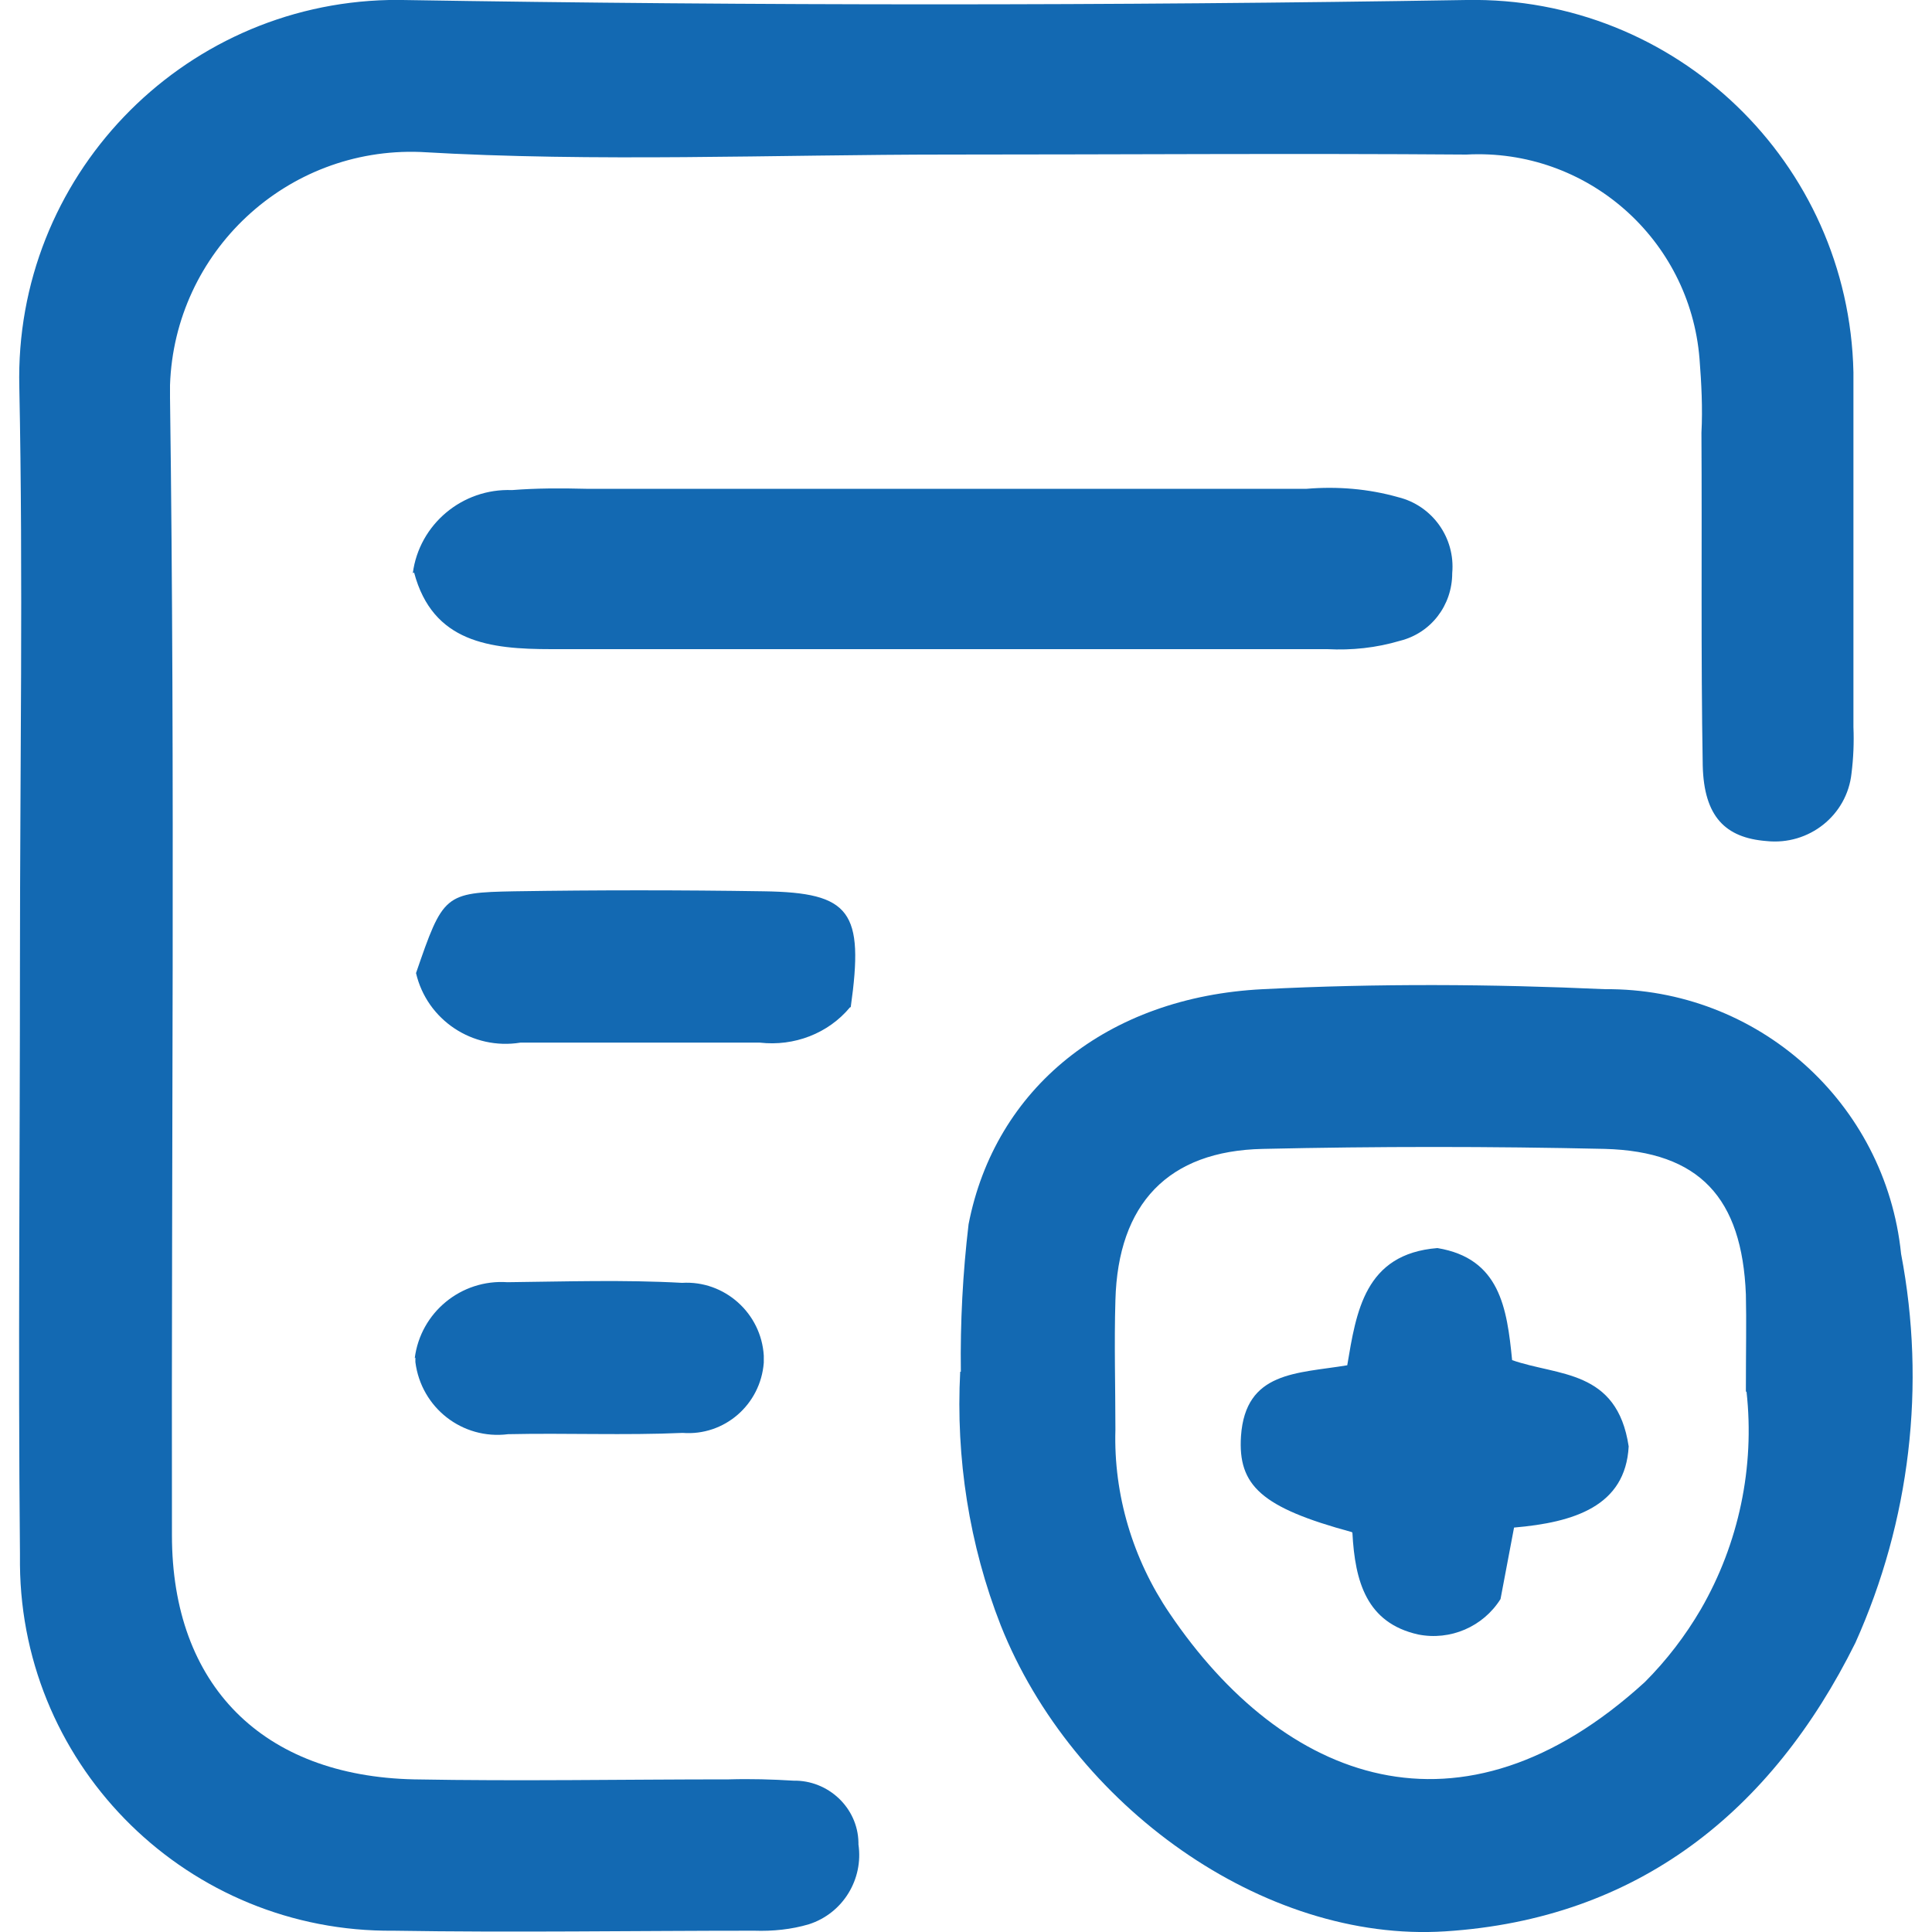
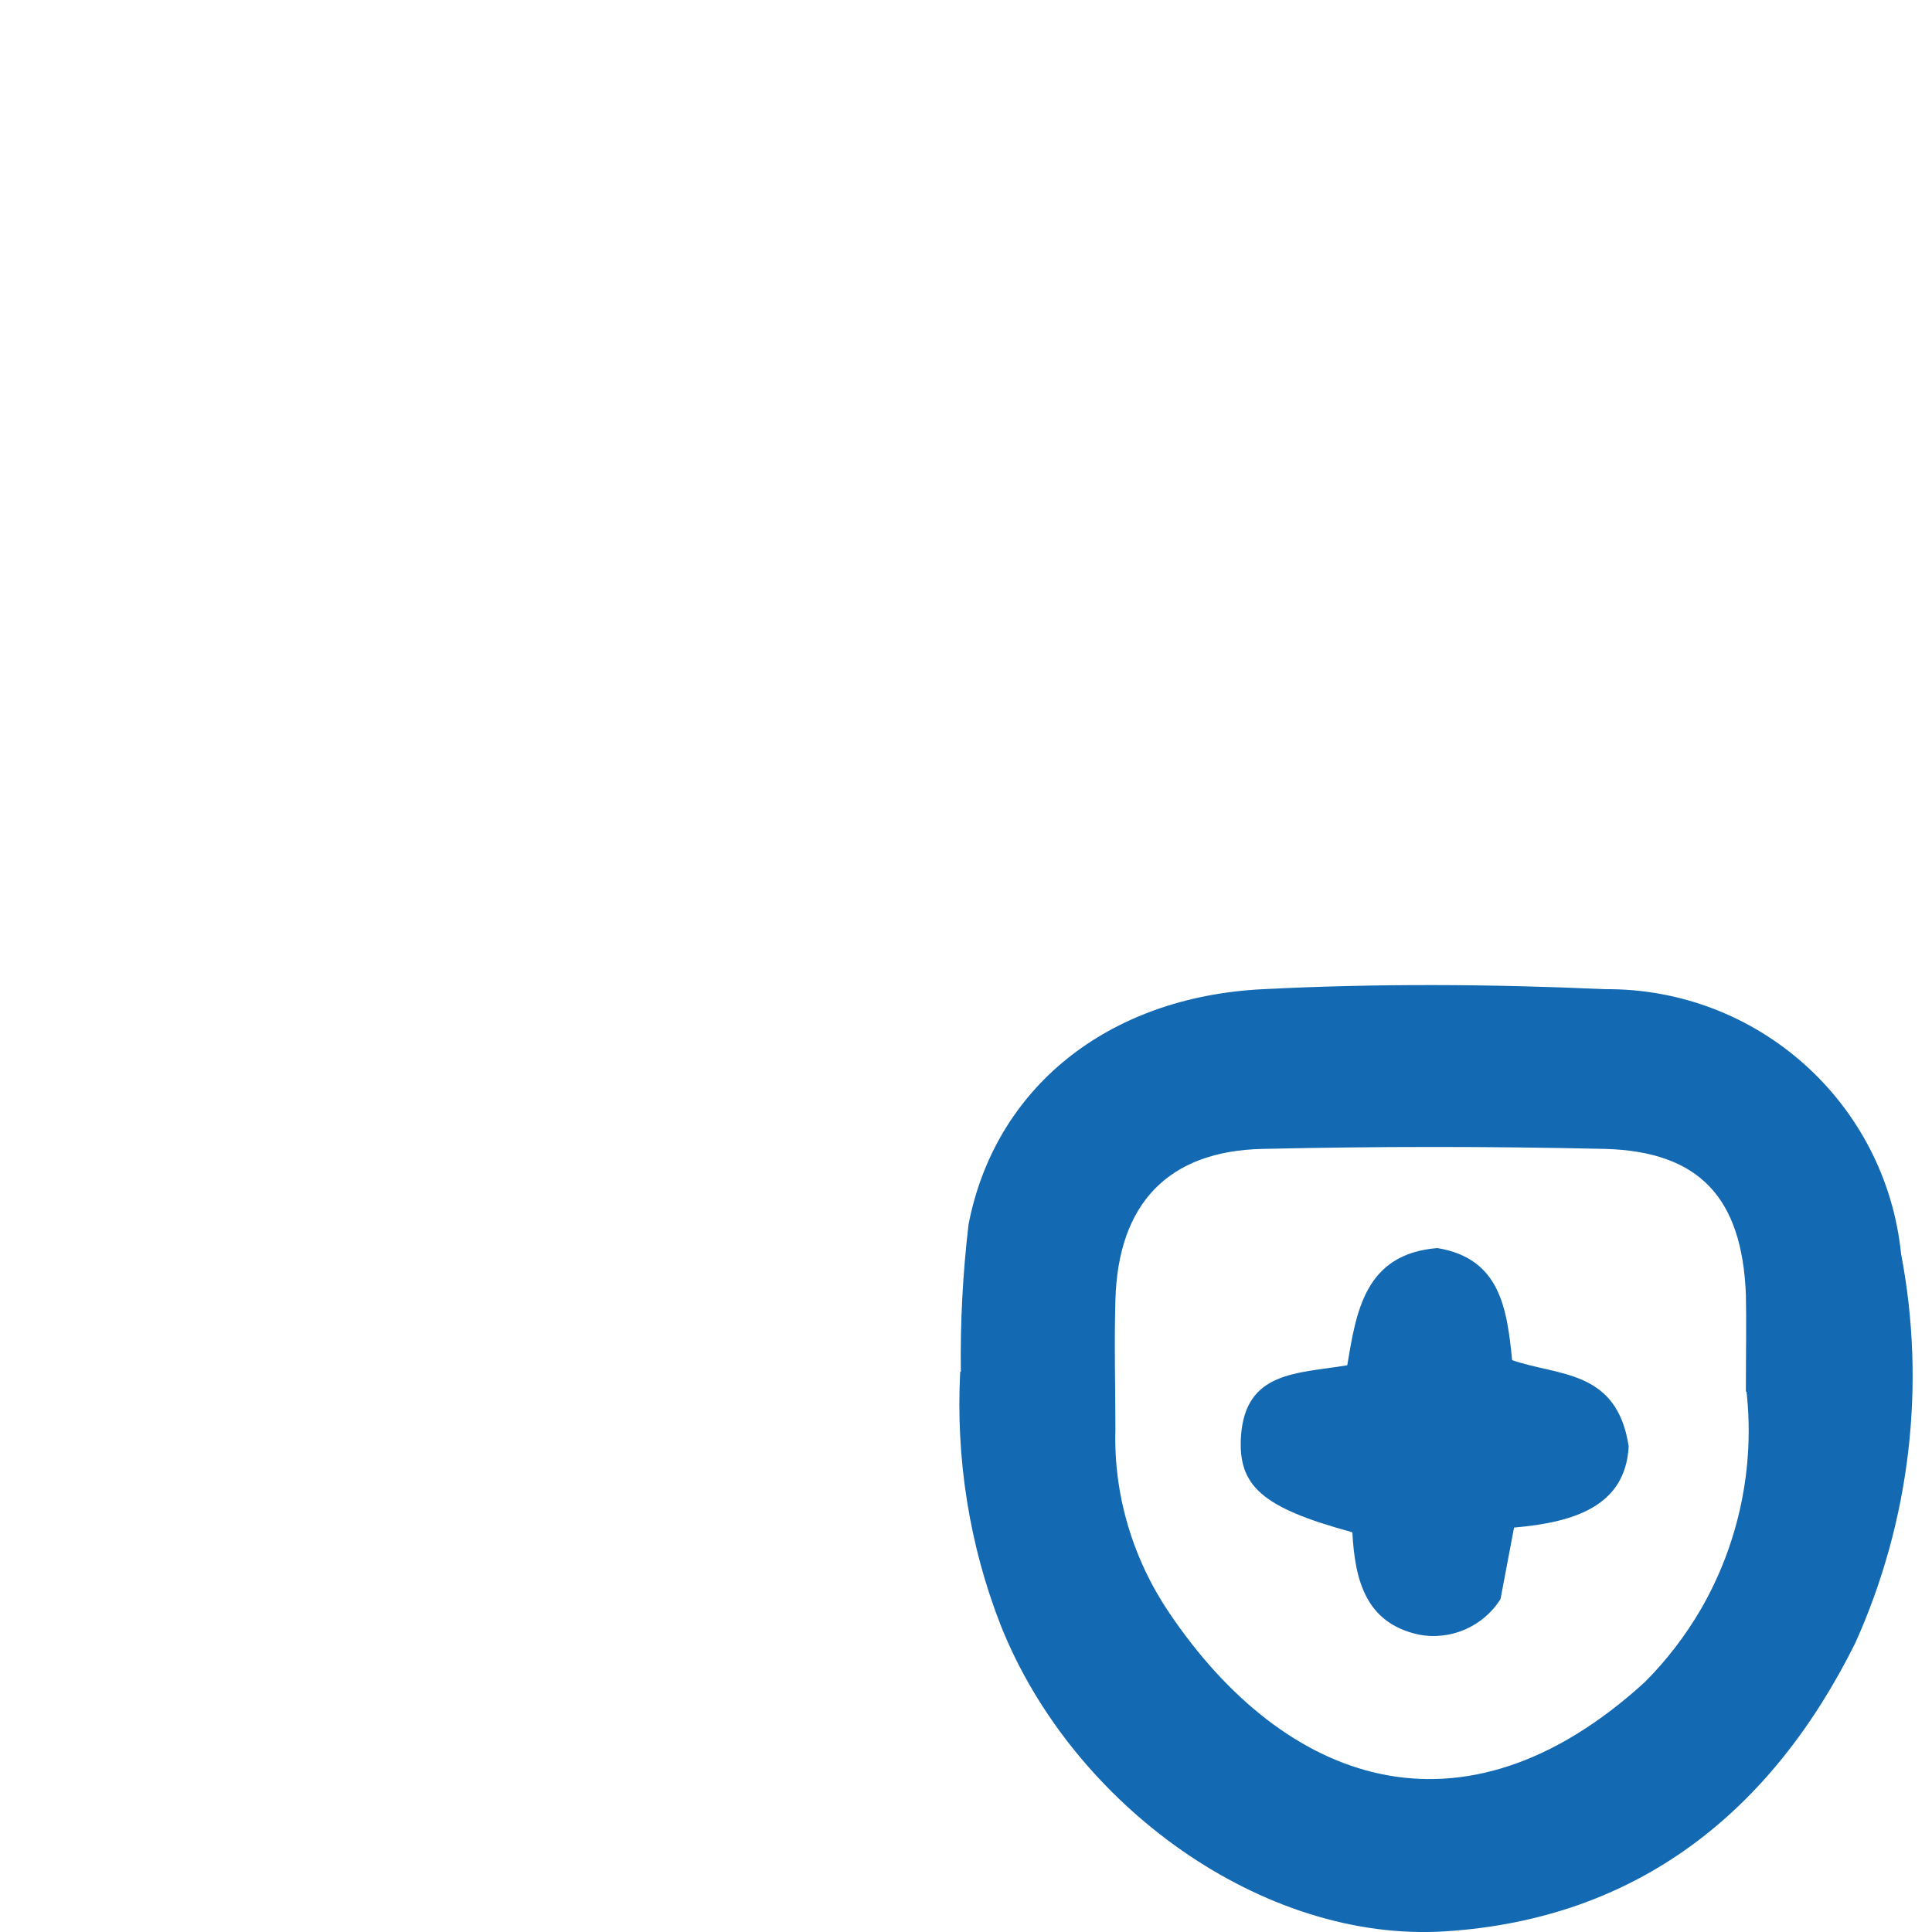
<svg xmlns="http://www.w3.org/2000/svg" id="Layer_1" viewBox="0 0 30 30">
  <defs>
    <style>.cls-1{fill:#1369b2;}</style>
  </defs>
  <g id="Group_1342">
-     <path id="Path_586" class="cls-1" d="m.31,14.92c0-2.97.05-5.94-.01-8.91C.22,2.76,2.8.07,6.04,0c.07,0,.14,0,.21,0C11.76.09,17.27.09,22.77,0c3.25-.06,5.94,2.52,6.01,5.78,0,.06,0,.13,0,.19,0,1.77,0,3.54,0,5.32.01.24,0,.48-.03.72-.07.65-.66,1.12-1.32,1.05,0,0,0,0,0,0-.64-.05-.97-.38-.99-1.17-.03-1.72-.01-3.45-.02-5.17.02-.38,0-.77-.03-1.15-.15-1.86-1.75-3.27-3.62-3.17-2.68-.02-5.36,0-8.05,0s-5.47.12-8.19-.04c-2.08-.08-3.82,1.55-3.89,3.62,0,.06,0,.13,0,.19.08,5.89.02,11.78.03,17.67,0,2.33,1.41,3.74,3.76,3.79,1.63.03,3.26,0,4.89,0,.34-.01.67,0,1,.02.54-.01,1,.42,1.01.96,0,.01,0,.02,0,.03.08.54-.24,1.07-.77,1.24-.27.08-.56.11-.85.1-1.87,0-3.74.03-5.6,0-3.17.03-5.77-2.51-5.8-5.68,0-.06,0-.12,0-.18-.03-3.07,0-6.13,0-9.2h0Z" />
    <path id="Path_587" class="cls-1" d="m14.92,21.3c-.01-.77.03-1.53.12-2.29.41-2.11,2.15-3.53,4.57-3.65,1.77-.09,3.55-.08,5.31,0,2.37-.02,4.36,1.76,4.6,4.11.39,2.04.14,4.15-.71,6.04-1.3,2.62-3.38,4.29-6.37,4.48-2.83.18-5.79-1.96-6.9-4.75-.49-1.25-.7-2.6-.63-3.94m12.2.31c0-.65.01-1.08,0-1.51-.06-1.5-.72-2.22-2.19-2.26-1.77-.04-3.54-.04-5.31,0-1.47.03-2.25.85-2.29,2.35-.02.67,0,1.34,0,2.01-.03,1.01.27,2.01.84,2.85,1.77,2.62,4.52,3.68,7.38,1.07.34-.34.63-.72.87-1.13.59-1.02.84-2.21.71-3.38" />
-     <path id="Path_588" class="cls-1" d="m6.41,8.9c.1-.76.77-1.32,1.54-1.29.38-.03.76-.03,1.15-.02h11.19c.48-.04.96,0,1.42.13.53.13.89.63.84,1.18,0,.5-.33.93-.81,1.05-.37.11-.75.15-1.13.13-4.02,0-8.04,0-12.05,0-.95,0-1.84-.1-2.13-1.19" />
-     <path id="Path_589" class="cls-1" d="m13.2,15.64c-.34.41-.87.61-1.4.55-1.24,0-2.48,0-3.72,0-.74.12-1.45-.35-1.62-1.08.42-1.22.44-1.25,1.53-1.27,1.29-.02,2.58-.02,3.87,0,1.35.02,1.56.31,1.35,1.8" />
-     <path id="Path_590" class="cls-1" d="m6.44,21.09c.09-.71.72-1.23,1.44-1.18.9-.01,1.81-.04,2.71.01.66-.04,1.23.47,1.27,1.13,0,.04,0,.07,0,.11-.05.65-.61,1.14-1.26,1.09,0,0,0,0,0,0-.9.04-1.81,0-2.71.02-.71.09-1.35-.41-1.44-1.12,0-.02,0-.04,0-.07" />
    <path id="Path_591" class="cls-1" d="m20.99,23.79c-1.4-.38-1.77-.72-1.72-1.49.07-1.01.87-.97,1.65-1.1.14-.83.27-1.73,1.4-1.82.97.16,1.08.93,1.16,1.74.71.25,1.63.14,1.81,1.34-.05.93-.85,1.18-1.78,1.26l-.21,1.11c-.27.43-.78.65-1.28.55-.8-.18-.98-.82-1.02-1.58" />
  </g>
</svg>